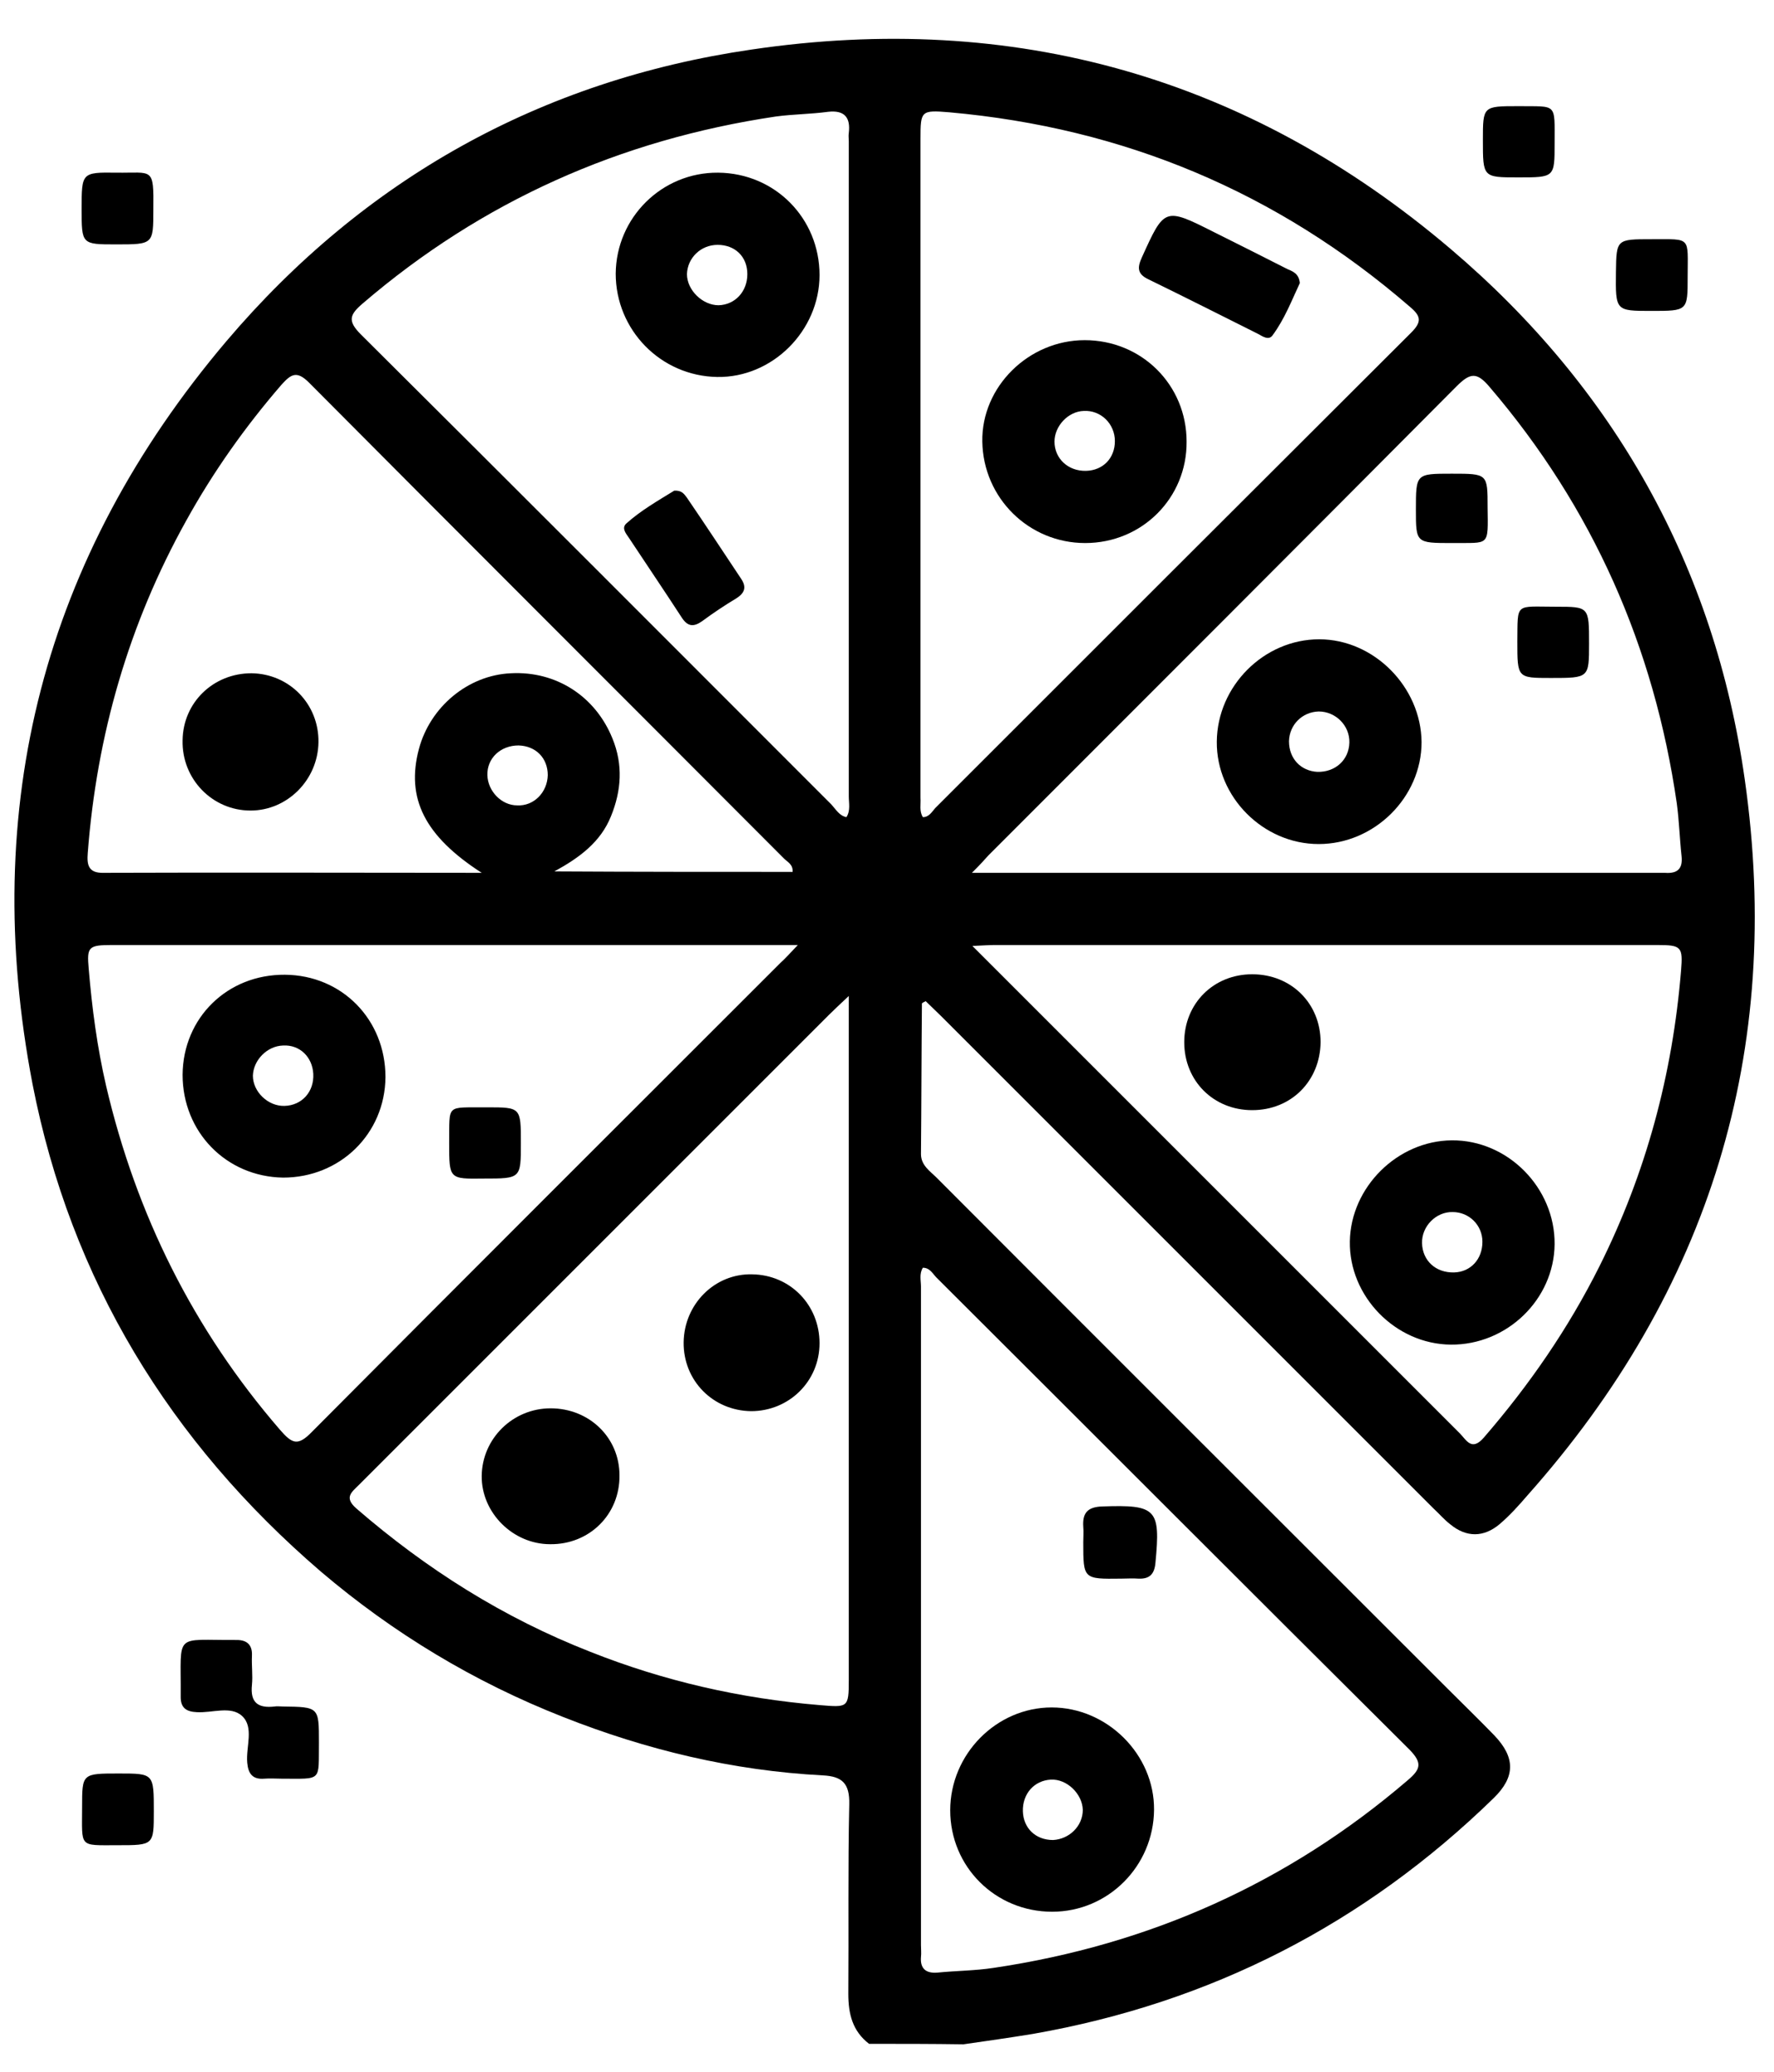
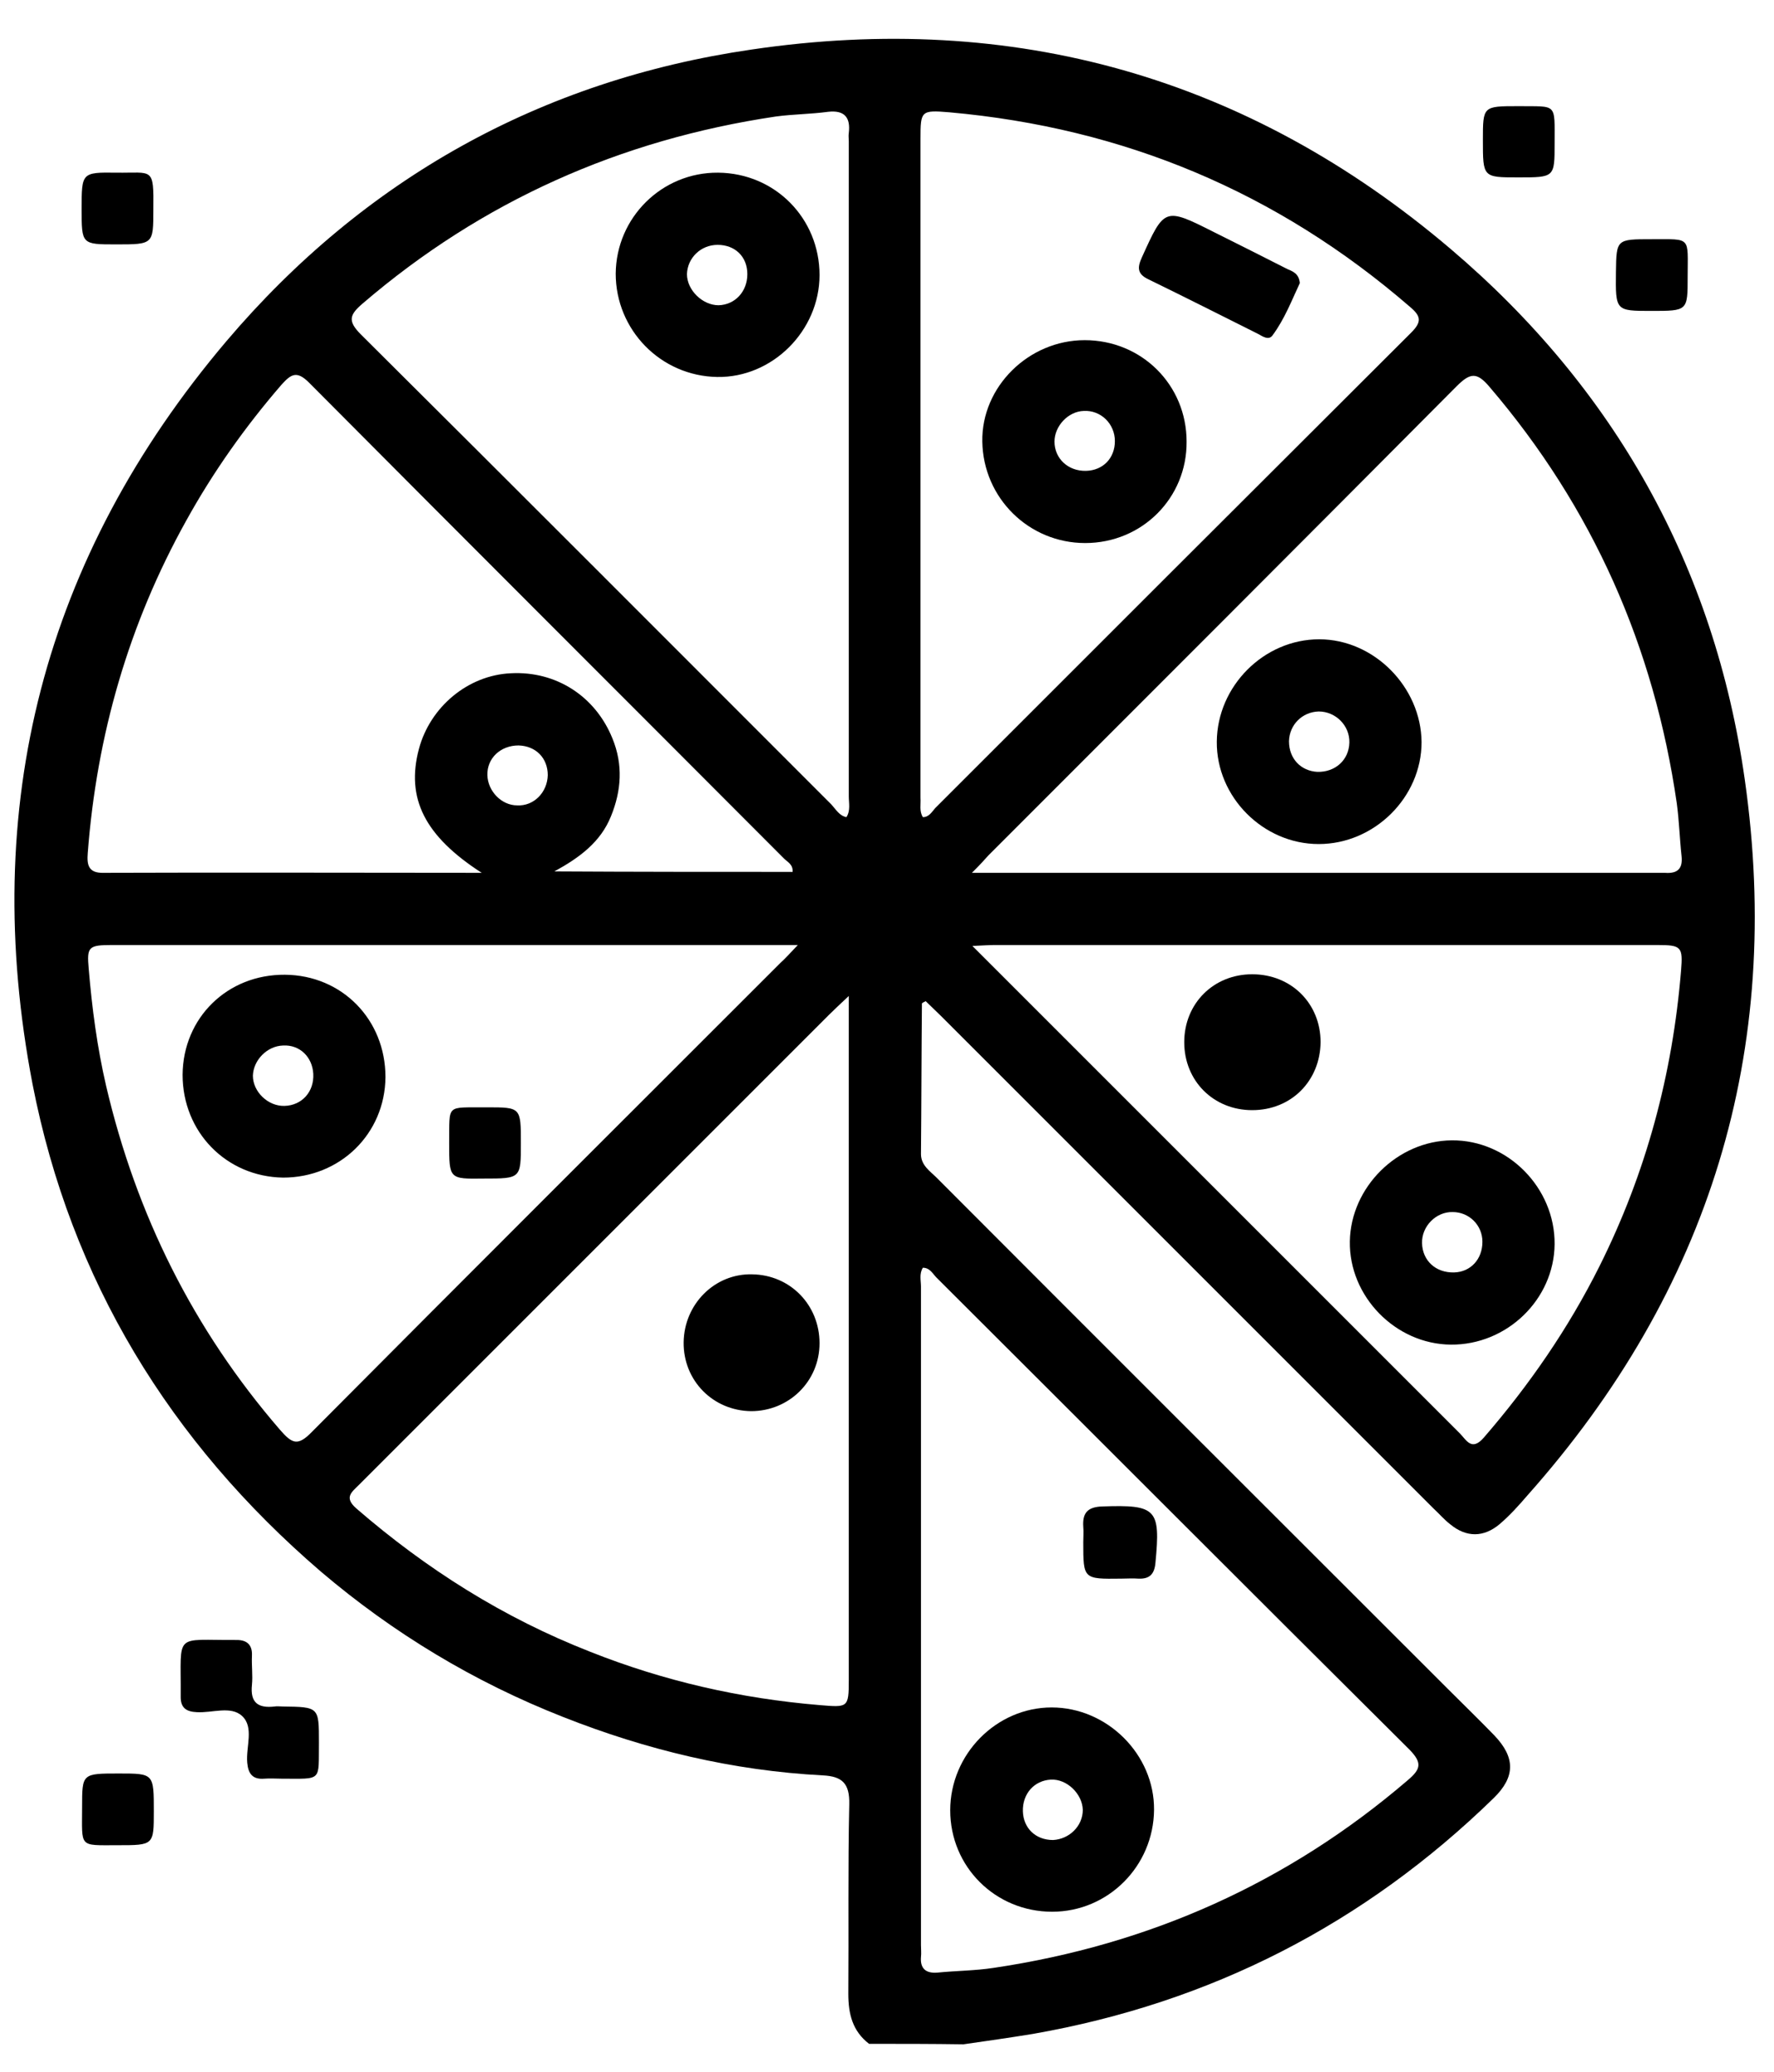
<svg xmlns="http://www.w3.org/2000/svg" version="1.1" id="Capa_1" x="0px" y="0px" viewBox="0 0 376 439.1" style="enable-background:new 0 0 376 439.1;" xml:space="preserve">
  <g>
    <path d="M184.2,433.2c-3.5-2.7-4.4-6.3-4.4-10.6c0.1-13.4-0.1-26.8,0.2-40.2c0.1-4.4-1.5-5.9-5.6-6.1c-19.1-1-37.4-5.4-55.1-12.4   c-18.8-7.4-35.9-17.7-51.3-30.8c-32-27.5-53-61.8-61.1-103.3C-4.4,171,9.2,118.1,48,72.3c29.2-34.4,66.7-55.3,111.3-61.8   c55.5-8.2,105.3,5.8,148.2,42.3c34.7,29.5,55.9,67.3,62.3,112.4c8.2,57.5-7.4,108.3-46.1,151.8c-1.8,2.1-3.7,4.2-5.8,6   c-3.4,2.9-7.1,2.9-10.5,0.1c-1.3-1-2.4-2.3-3.6-3.4c-34.8-34.8-69.6-69.6-104.4-104.4c-1.1-1.1-2.2-2.1-3.2-3.1   c-0.4,0.2-0.8,0.4-0.8,0.5c-0.1,10.6-0.1,21.3-0.2,31.9c0,2.4,1.9,3.6,3.3,5c36,36.1,72.1,72.1,108.2,108.2c3.3,3.3,6.7,6.6,10,10   c4.5,4.7,4.5,8.8-0.1,13.3c-27.4,26.7-60,43.4-97.7,50c-4.9,0.8-9.8,1.5-14.7,2.2C197.5,433.2,190.9,433.2,184.2,433.2z    M179.9,211.1c-2,1.9-3.1,2.9-4.2,4c-16.2,16.2-32.4,32.4-48.7,48.7c-17,17-34,34-51,51c-1.5,1.5-3.1,2.6-0.5,4.9   c14.9,12.9,31.2,23.2,49.6,30.4c15.6,6.2,31.8,9.9,48.6,11.3c6,0.5,6.2,0.6,6.2-5.3c0-46.6,0-93.1,0-139.7   C179.9,215,179.9,213.7,179.9,211.1z M195.6,268.7c-0.8,1.3-0.4,2.7-0.4,4c0,46.5,0,93,0,139.6c0,0.8,0.1,1.7,0,2.5   c-0.2,2.5,1.1,3.5,3.5,3.3c4-0.4,8-0.4,11.9-1c33-4.9,62.4-18,87.8-39.8c2.7-2.3,3.1-3.6,0.4-6.4c-33.5-33.3-66.8-66.7-100.3-100.1   C197.7,270,197.1,268.7,195.6,268.7z M169.1,200.3c-9.5,0-17.9,0-26.3,0c-39.7,0-79.3,0-119,0c-5.1,0-5.4,0.4-5,5   c0.7,8.4,1.8,16.7,3.7,24.9c6.4,27.3,18.5,51.6,36.8,72.8c2.6,3,3.8,3.6,6.8,0.5c33-33.2,66.2-66.3,99.3-99.4   C166.4,203.2,167.3,202.2,169.1,200.3z M179.4,173.2c0.9-1.4,0.5-3,0.5-4.4c0-46.3,0-92.6,0-138.9c0-0.6-0.1-1.1,0-1.7   c0.4-3.3-0.9-4.9-4.4-4.5c-3.7,0.5-7.4,0.5-11.1,1c-32.9,4.9-62.2,17.9-87.5,39.6c-2.8,2.4-3.3,3.7-0.4,6.6   c33.3,33.1,66.5,66.4,99.7,99.6C177.2,171.6,177.9,172.9,179.4,173.2z M206,185c2.4,0,3.6,0,4.8,0c46.8,0,93.6,0,140.4,0   c0.6,0,1.1,0,1.7,0c2.7,0.2,3.8-0.9,3.5-3.6c-0.4-3.7-0.5-7.4-1-11.1c-4.8-33.2-17.8-62.7-39.7-88.3c-2.7-3.2-4.1-3-7-0.1   c-33,33.2-66.1,66.3-99.2,99.4C208.7,182.2,207.8,183.2,206,185z M195.6,173.2c1.3,0,1.9-1.1,2.6-1.9   c33.6-33.6,67.2-67.2,100.9-100.8c2.3-2.3,2.1-3.5-0.3-5.5c-28.1-24.3-60.6-37.9-97.6-41.2c-6-0.5-6.1-0.3-6.1,5.6   c0,46.6,0,93.1,0,139.7C195.2,170.5,194.8,171.9,195.6,173.2z M168,184.8c0.1-1.6-1.1-2.1-1.8-2.8C132.7,148.4,99,114.8,65.5,81.1   c-2.6-2.6-3.8-1.8-5.8,0.4c-7.7,8.9-14.5,18.5-20.2,28.8c-12.2,21.9-19,45.5-20.9,70.5c-0.2,2.5,0.1,4.3,3.4,4.2   c26.6-0.1,53.2,0,80.1,0c-12.1-7.8-16.1-15.8-13.3-26.3c2.4-8.9,10.4-15.6,19.5-16c9.6-0.5,17.9,4.9,21.5,13.8   c2.3,5.6,1.9,11.1-0.3,16.5c-2.2,5.5-6.7,8.8-12,11.7C134.7,184.8,151.4,184.8,168,184.8z M206.1,200.5   c7.1,7.1,13.4,13.4,19.8,19.8c27.8,27.8,55.7,55.7,83.5,83.5c1.4,1.4,2.5,3.9,5.1,0.9c9.6-11.1,17.9-23.1,24.5-36.3   c9.9-19.8,15.5-40.7,17.3-62.7c0.4-5,0.1-5.4-5-5.4c-46.8,0-93.7,0-140.5,0C209.6,200.3,208.4,200.4,206.1,200.5z M116.1,164.3   c0-3.6-2.5-6.2-6.2-6.3c-3.8,0-6.7,2.7-6.6,6.3c0.1,3.4,3,6.4,6.3,6.4C113.1,170.9,116,168,116.1,164.3z" />
    <path d="M67.6,369.3c-0.1,8.4,0.8,7.7-7.9,7.7c-1.2,0-2.5-0.1-3.7,0c-2.5,0.2-3.4-1.1-3.6-3.4c-0.3-3.4,1.5-7.5-1.1-9.9   c-2.4-2.2-6.3-0.6-9.6-0.8c-2.2-0.1-3.4-0.9-3.4-3.2c0-0.1,0-0.3,0-0.4c0.1-13.5-1.6-11.6,11.9-11.7c2.2,0,3.3,1.1,3.2,3.3   c-0.1,2.1,0.2,4.2,0,6.2c-0.4,3.8,1.3,5,4.8,4.6c0.5-0.1,1.1,0,1.7,0C67.6,361.8,67.6,361.8,67.6,369.3z" />
    <path d="M17.3,44.3c0-7.7,0-7.8,7.4-7.7c7.7,0.1,7.9-1.3,7.8,7.8c0,7.4,0,7.4-7.9,7.4C17.3,51.8,17.3,51.8,17.3,44.3z" />
    <path d="M350.1,50.7c8.5,0,7.6-0.6,7.6,8c0,7.2,0,7.2-7.7,7.2c-7.6,0-7.6,0-7.5-8.3C342.6,50.7,342.6,50.7,350.1,50.7z" />
    <path d="M24.9,391.1c-8.3,0-7.5,0.6-7.5-8.1c0-7.1,0-7.1,7.8-7.1c7.4,0,7.4,0,7.4,8C32.6,391.1,32.6,391.1,24.9,391.1z" />
    <path d="M321.8,22.5c8.3,0.1,7.7-0.8,7.7,7.9c0,7.2,0,7.2-7.7,7.2c-7.5,0-7.5,0-7.5-7.9C314.3,22.5,314.3,22.5,321.8,22.5z" />
    <path d="M173.7,284.7c0,8.1-6.5,14.4-14.5,14.4c-8.1-0.1-14.4-6.5-14.3-14.6c0.1-8.1,6.6-14.6,14.5-14.4   C167.5,270.2,173.7,276.6,173.7,284.7z" />
-     <path d="M116.6,327.3c-7.9,0-14.6-6.7-14.5-14.5c0.1-7.9,6.6-14.3,14.6-14.3c8.2,0,14.6,6.2,14.6,14.2   C131.4,321,124.9,327.4,116.6,327.3z" />
    <path d="M223,405.2c-12,0-21.6-9.5-21.6-21.5c0-11.9,9.8-21.8,21.5-21.8c11.8,0,21.8,10,21.7,21.7   C244.5,395.5,234.9,405.2,223,405.2z M229.5,383.6c-0.1-3.4-3.4-6.6-6.8-6.4c-3.5,0.2-6,3-5.9,6.7c0.1,3.6,2.7,6.1,6.4,6.1   C226.7,389.8,229.5,387,229.5,383.6z" />
    <path d="M229.6,326.9c0-1.1,0.1-2.2,0-3.3c-0.2-2.9,0.9-4.2,4-4.3c11.5-0.4,12.4,0.5,11.3,11.9c-0.2,2.4-1.2,3.5-3.6,3.4   c-1.2-0.1-2.5,0-3.7,0C229.6,334.7,229.6,334.7,229.6,326.9z" />
    <path d="M38.7,227.8c0.1-12.1,9.5-21.3,21.7-21.2c12.1,0.1,21.3,9.5,21.3,21.7c-0.1,12-9.6,21.3-21.7,21.3   C47.9,249.4,38.7,239.9,38.7,227.8z M60.3,234.4c3.7-0.1,6.3-3,6.1-6.8c-0.2-3.6-2.9-6.2-6.4-6c-3.4,0.1-6.3,3.1-6.4,6.4   C53.6,231.4,56.8,234.5,60.3,234.4z" />
    <path d="M95.2,242.3c0.1-8.5-0.8-7.5,8-7.6c7.2,0,7.2,0,7.2,7.6c0,7.5,0,7.5-7.9,7.5C95.2,249.9,95.2,249.9,95.2,242.3z" />
    <path d="M173.7,58.3c0,11.8-10,21.8-21.7,21.6c-12-0.2-21.5-10-21.5-21.9c0.1-11.9,9.8-21.5,21.7-21.4   C164.3,36.7,173.7,46.3,173.7,58.3z M152.1,51.9c-3.6,0-6.4,2.8-6.5,6.2c0,3.4,3.3,6.6,6.7,6.6c3.5-0.1,6.1-2.9,6.1-6.6   C158.4,54.4,155.8,51.9,152.1,51.9z" />
-     <path d="M142.9,104c1.6-0.1,2.1,0.7,2.7,1.5c3.9,5.7,7.7,11.5,11.5,17.2c1.2,1.8,0.7,3-1,4.1c-2.5,1.5-4.9,3.1-7.2,4.8   c-1.8,1.3-3.1,1.3-4.4-0.7c-3.7-5.7-7.5-11.3-11.2-16.9c-0.6-0.9-1.6-2-0.6-3C135.8,108.2,139.5,106.1,142.9,104z" />
    <path d="M279.5,178.9c-11.8,0-21.7-10-21.6-21.7c0.1-11.8,10-21.7,21.7-21.7c11.6,0,21.6,10.1,21.7,21.8   C301.3,169,291.3,178.9,279.5,178.9z M286,157.4c0.1-3.6-2.9-6.6-6.5-6.6c-3.5,0.1-6.2,2.8-6.3,6.3c0,3.7,2.5,6.3,6,6.5   C283,163.7,285.9,161.1,286,157.4z" />
-     <path d="M321.6,136c0.1-8.4-0.6-7.4,8.2-7.4c7,0,7,0,7,7.8c0,7.3,0,7.3-8.1,7.3C321.6,143.7,321.6,143.7,321.6,136z" />
-     <path d="M307.8,115.1c-7.7,0-7.7,0-7.7-7.1c0-7.6,0-7.6,7.6-7.6c7.6,0,7.6,0,7.6,7.1C315.4,116,315.8,115,307.8,115.1z" />
    <path d="M230,115.1c-11.9,0-21.6-9.5-21.8-21.5c-0.2-11.6,9.8-21.5,21.7-21.5c12.1,0,21.6,9.5,21.6,21.5   C251.6,105.5,242.1,115.1,230,115.1z M236.3,93.5c0-3.7-3-6.6-6.6-6.4c-3.3,0.1-6.2,3.2-6.2,6.5c0,3.6,2.9,6.3,6.7,6.2   C233.8,99.7,236.3,97.1,236.3,93.5z" />
    <path d="M275.5,60c-1.7,3.6-3.2,7.6-5.8,11.1c-0.8,1.1-2.1,0.2-3-0.3c-7.8-3.9-15.5-7.8-23.3-11.6c-2.3-1.1-2.4-2.4-1.4-4.6   c4.8-10.6,4.8-10.7,15.3-5.4c5.2,2.6,10.4,5.2,15.5,7.8C273.9,57.5,275.3,57.9,275.5,60z" />
-     <path d="M53.3,142.7c8,0.1,14.3,6.5,14.2,14.6c-0.1,8-6.6,14.5-14.4,14.5c-8.1,0-14.6-6.7-14.4-14.9   C38.8,148.9,45.2,142.7,53.3,142.7z" />
    <path d="M307.5,285c-11.7-0.1-21.6-10.2-21.4-21.9c0.2-11.5,10.1-21.3,21.6-21.4c11.9-0.1,21.9,10.1,21.8,22   C329.4,275.4,319.4,285.1,307.5,285z M314.2,263.2c0-3.5-2.8-6.3-6.3-6.3c-3.5-0.1-6.6,3-6.5,6.6c0.1,3.7,2.9,6.3,6.8,6.2   C311.7,269.6,314.2,266.9,314.2,263.2z" />
    <path d="M265.4,235.3c-8.2,0-14.4-6.2-14.4-14.4c0-8.2,6.2-14.4,14.4-14.4c8.3,0,14.5,6.2,14.5,14.4   C279.8,229.1,273.7,235.3,265.4,235.3z" />
  </g>
</svg>